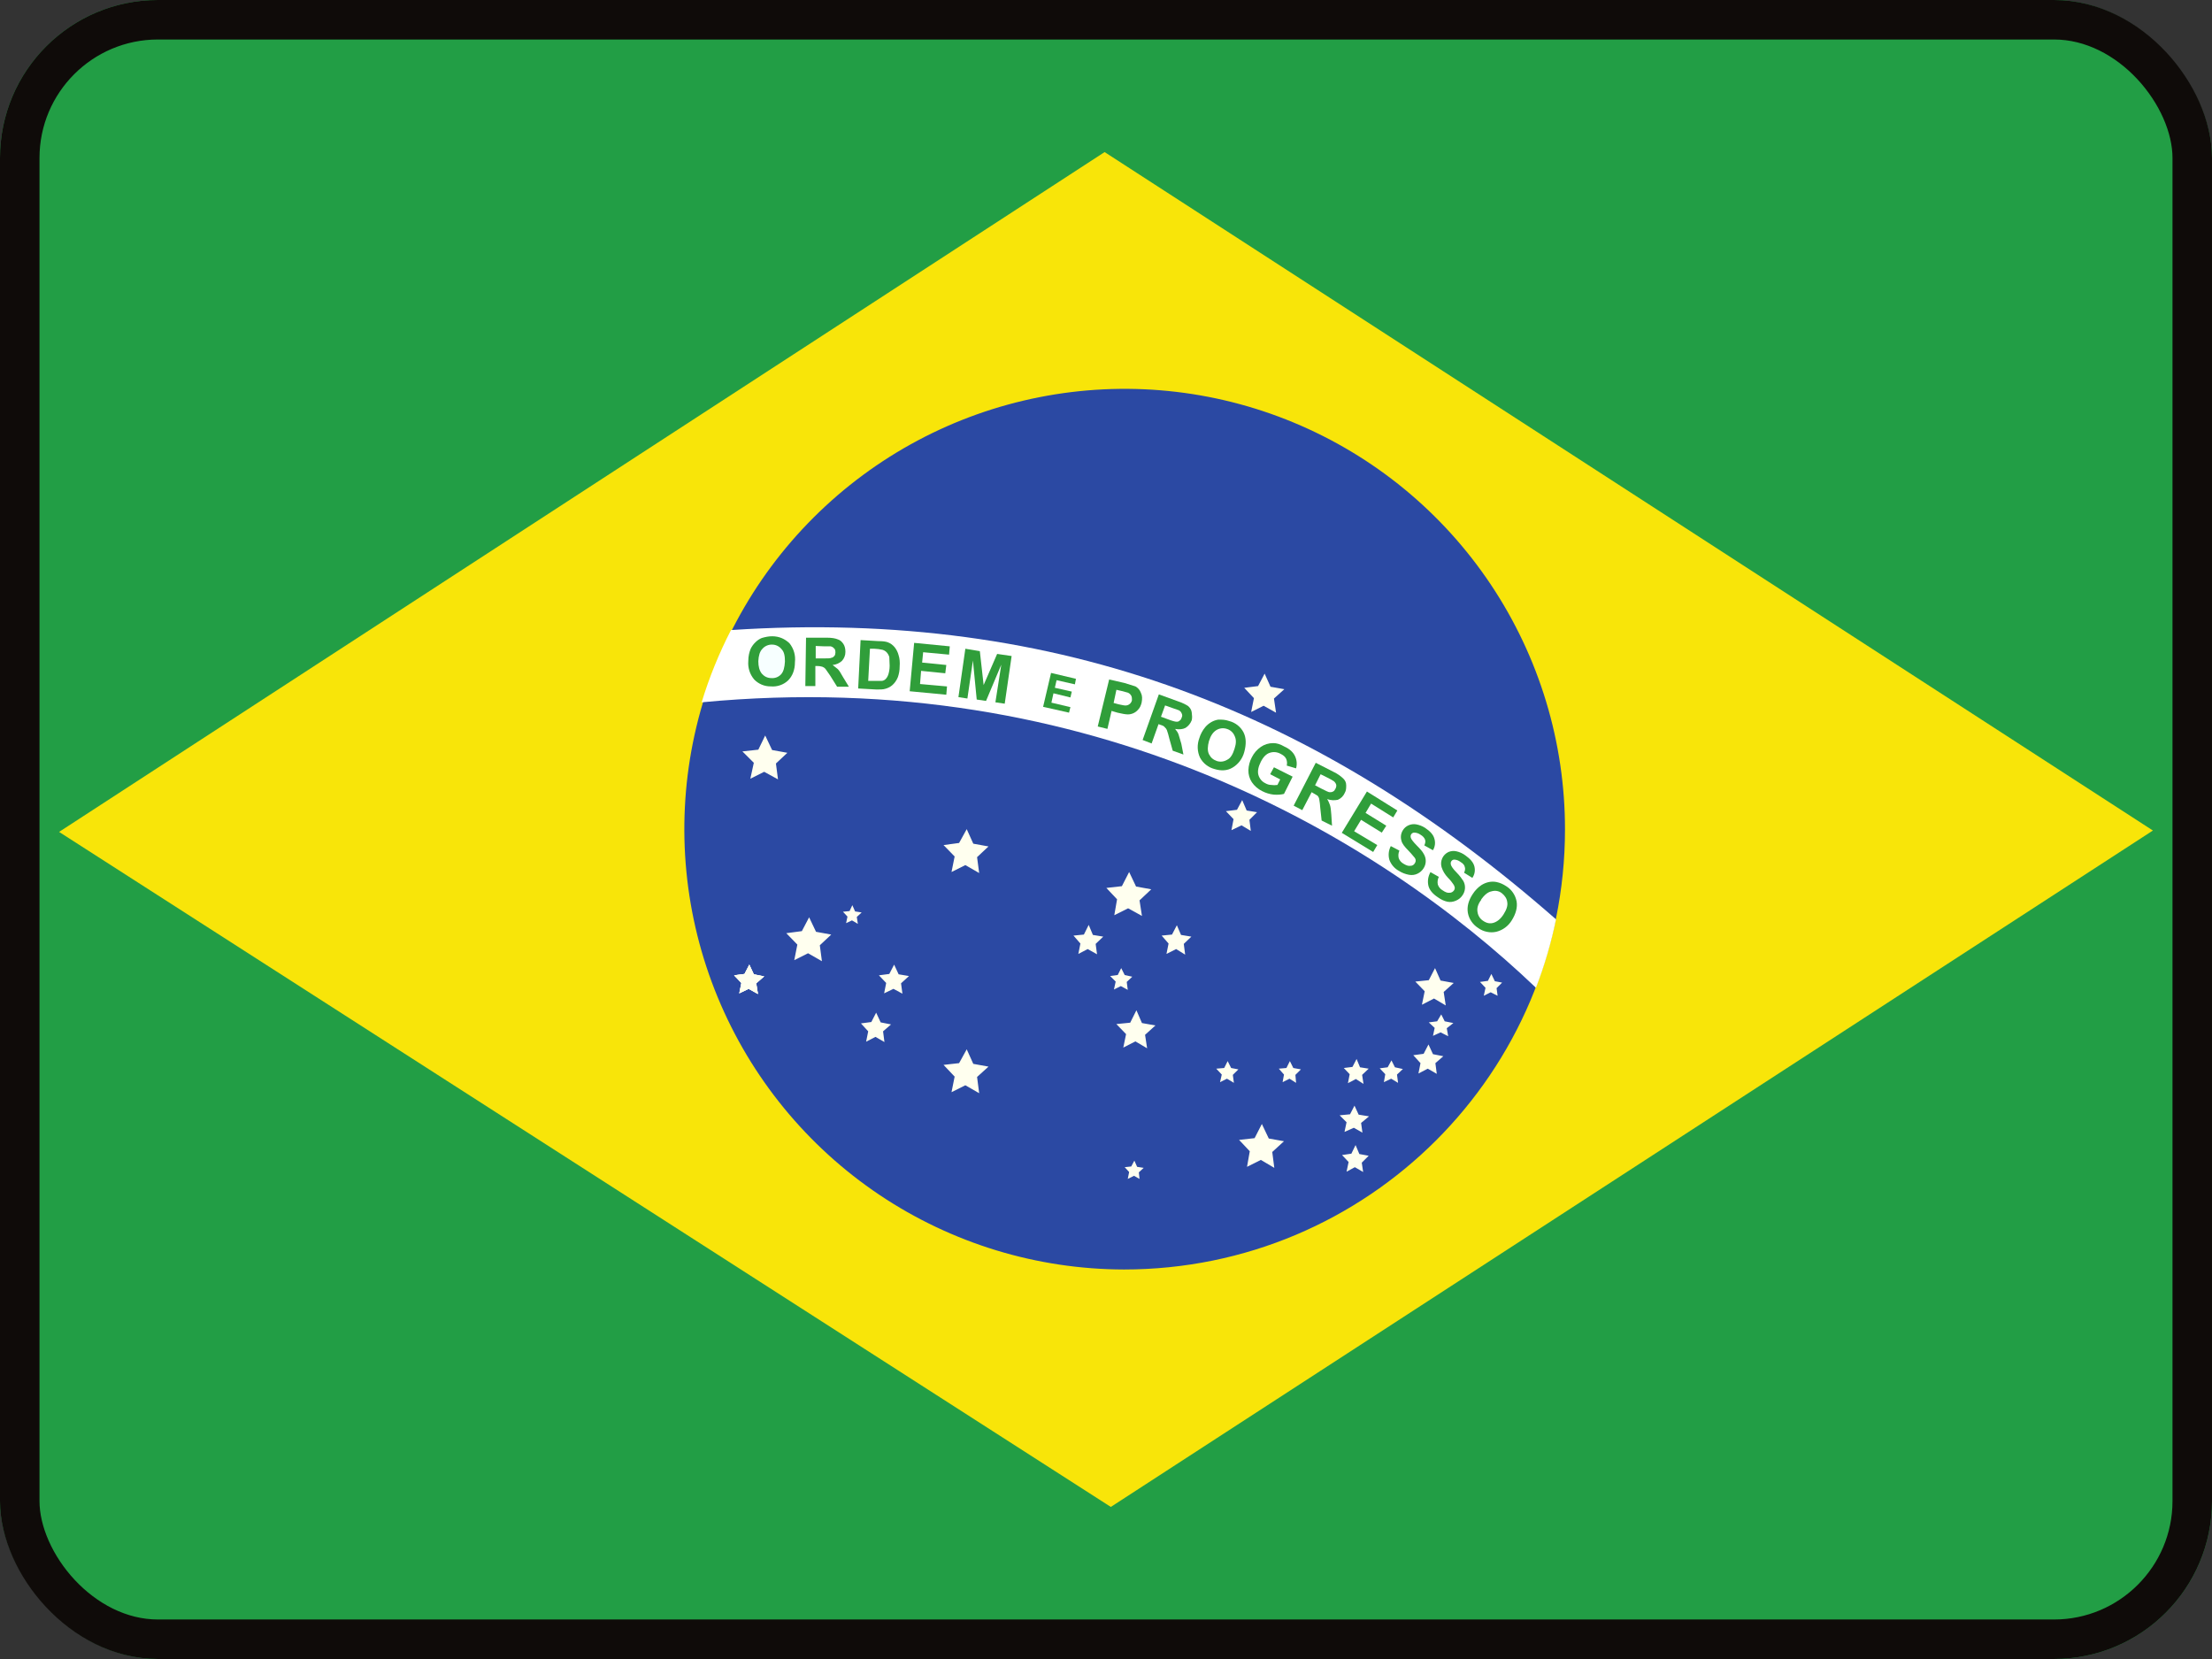
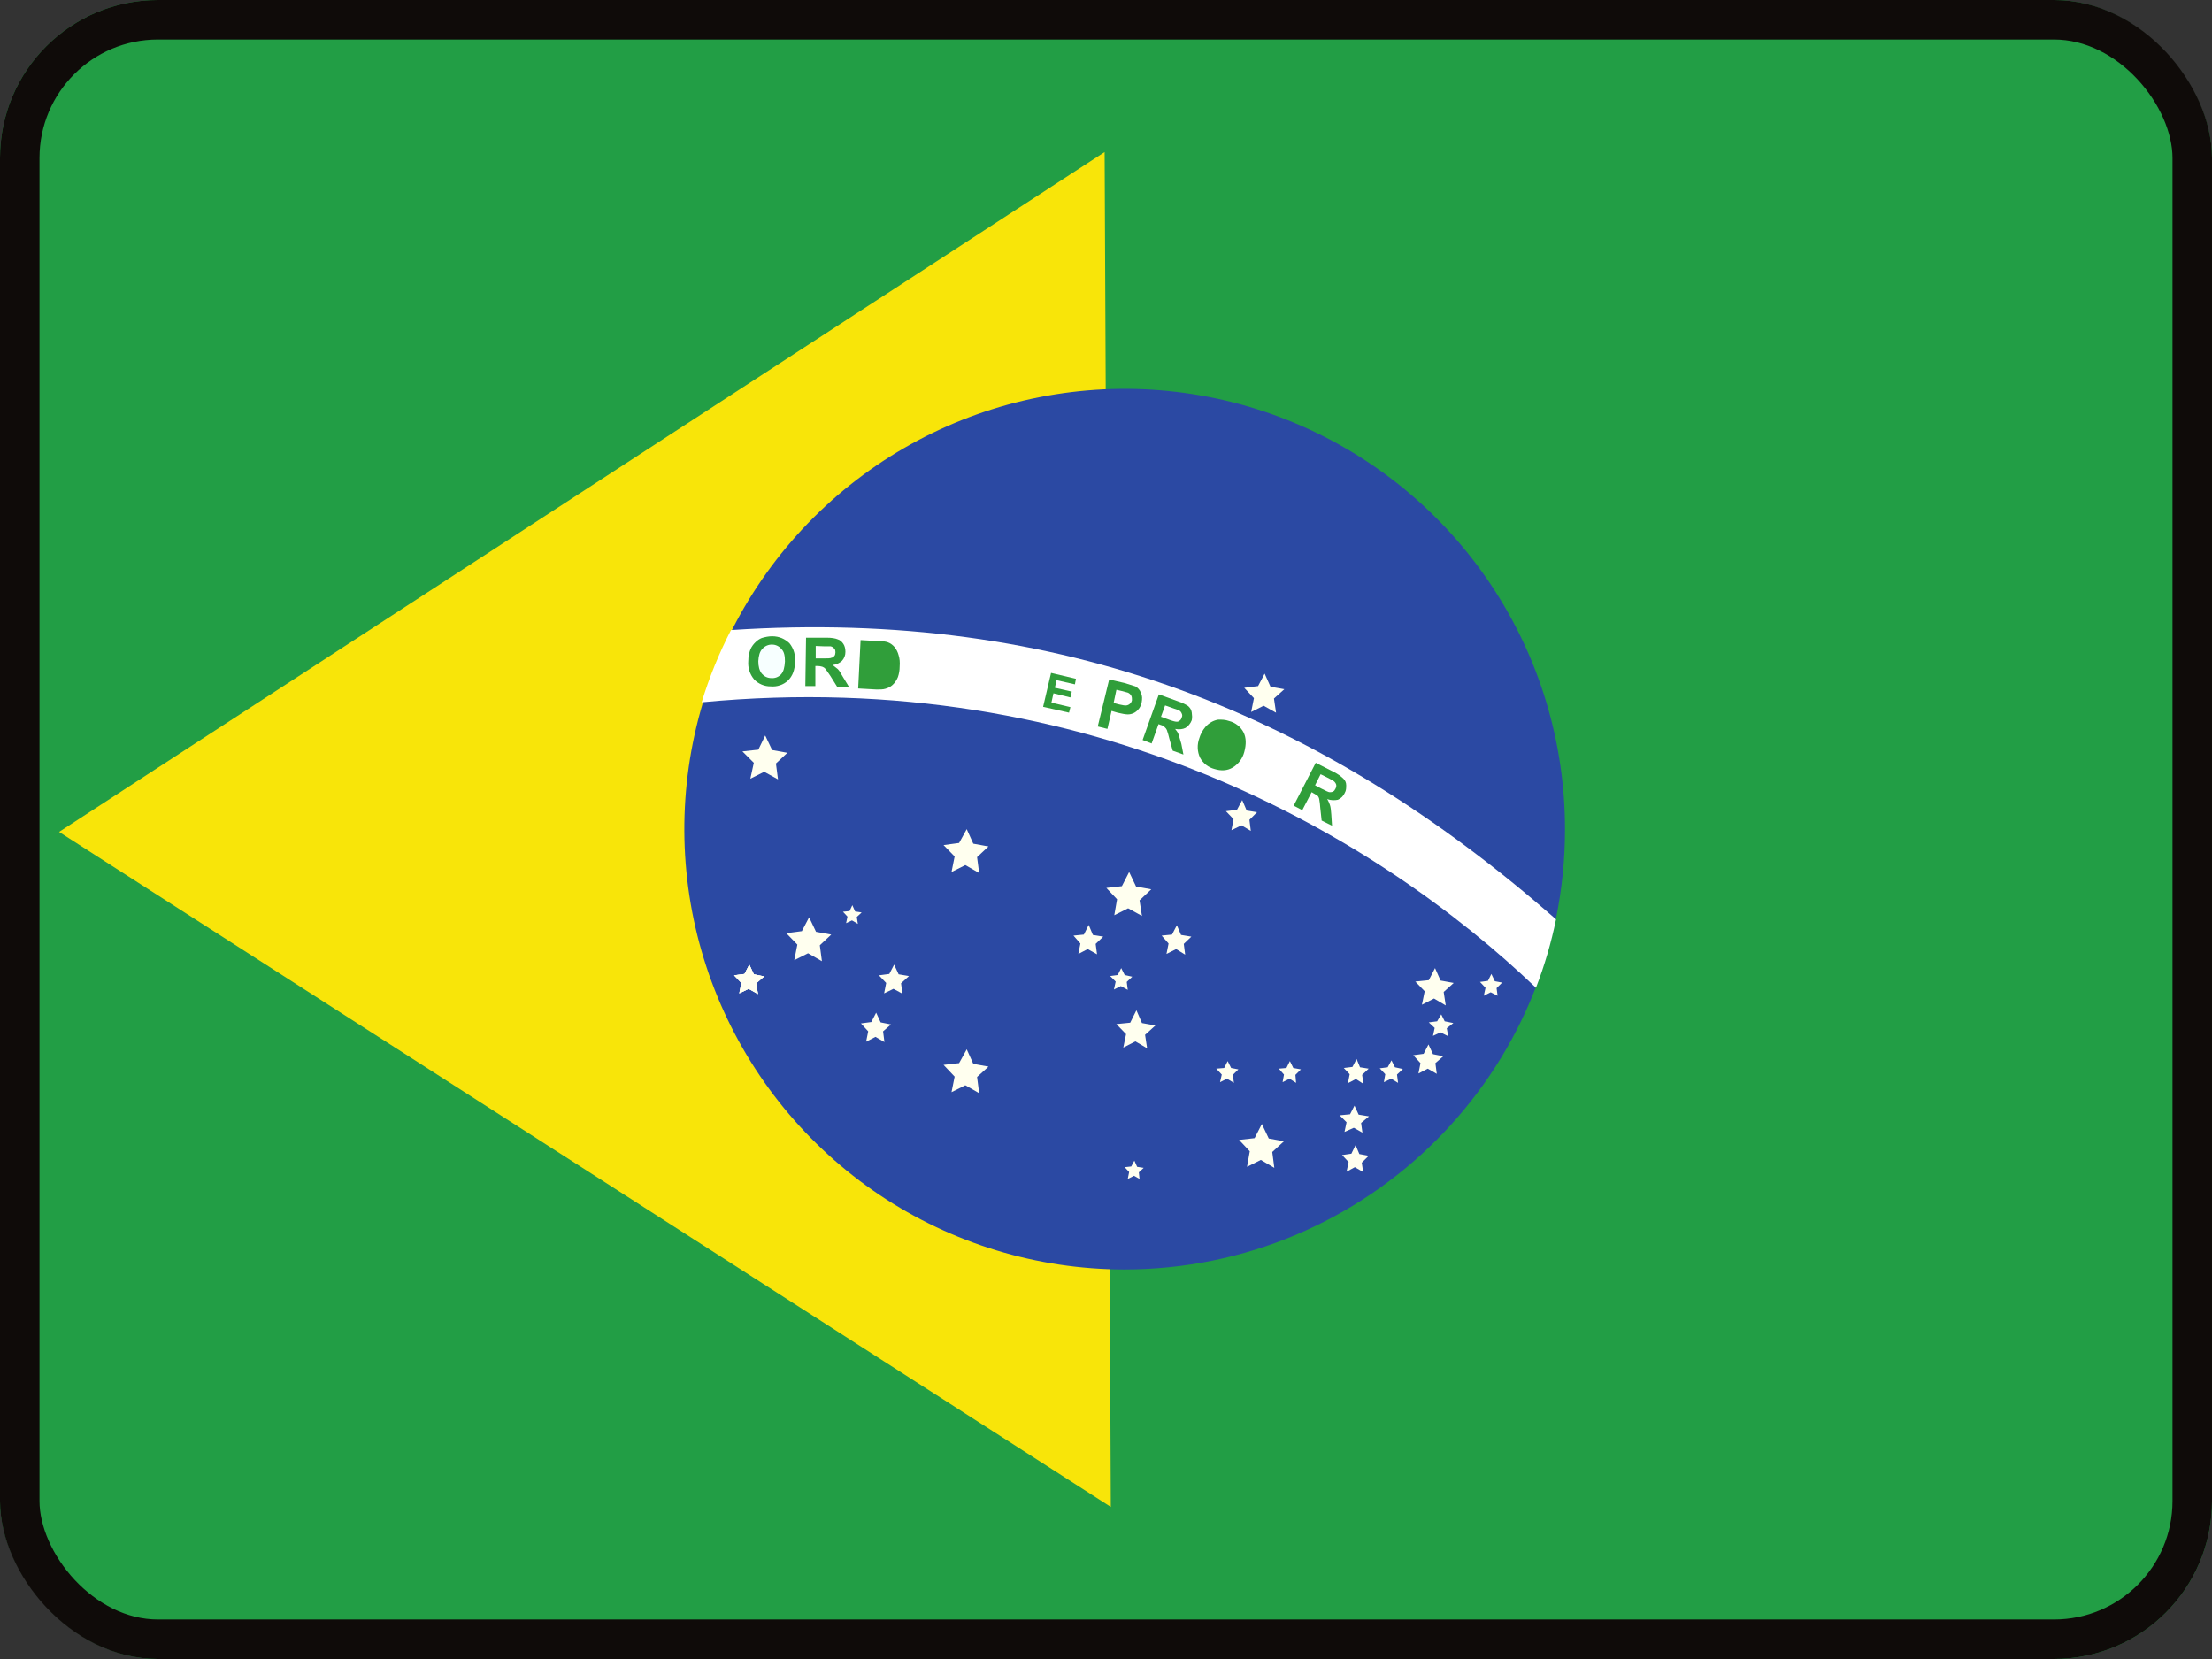
<svg xmlns="http://www.w3.org/2000/svg" width="56" height="42" viewBox="0 0 56 42" fill="none">
  <rect x="0" y="0" width="56" height="42" fill="#333333" stroke="none" />
  <g clip-path="url(#clip0_1299_465892)">
    <path fill-rule="evenodd" clip-rule="evenodd" d="M0 0H56V42H0V0Z" fill="#229E45" />
-     <path fill-rule="evenodd" clip-rule="evenodd" d="M28.122 38.15L54.504 21.026L27.965 3.85L1.496 21.061L28.122 38.15Z" fill="#F8E509" />
+     <path fill-rule="evenodd" clip-rule="evenodd" d="M28.122 38.15L27.965 3.85L1.496 21.061L28.122 38.15Z" fill="#F8E509" />
    <path fill-rule="evenodd" clip-rule="evenodd" d="M39.62 21C39.62 27.151 34.624 32.139 28.455 32.139C26.251 32.135 24.097 31.478 22.266 30.251C20.435 29.023 19.009 27.281 18.168 25.243C17.327 23.205 17.109 20.964 17.542 18.802C17.975 16.641 19.039 14.656 20.599 13.1C22.16 11.543 24.147 10.483 26.31 10.056C28.472 9.628 30.713 9.851 32.749 10.697C34.785 11.542 36.524 12.972 37.747 14.806C38.97 16.64 39.622 18.796 39.62 21V21Z" fill="#2B49A3" />
    <path fill-rule="evenodd" clip-rule="evenodd" d="M24.789 27.676L24.439 27.475L24.089 27.65L24.168 27.256L23.887 26.959L24.281 26.915L24.474 26.565L24.64 26.933L25.025 27.003L24.736 27.265M32.261 29.566L31.92 29.365L31.57 29.54L31.64 29.146L31.369 28.858L31.762 28.814L31.946 28.455L32.121 28.823L32.506 28.892L32.209 29.164M29.041 26.539L28.744 26.364L28.438 26.521L28.508 26.18L28.262 25.926L28.613 25.891L28.77 25.576L28.91 25.9L29.251 25.961L28.989 26.198M36.601 25.454L36.304 25.279L35.998 25.436L36.068 25.095L35.831 24.85L36.172 24.815L36.33 24.509L36.47 24.824L36.803 24.885L36.549 25.113M28.91 23.188L28.56 22.995L28.21 23.17L28.28 22.767L28.009 22.479L28.402 22.435L28.586 22.076L28.761 22.444L29.146 22.514L28.849 22.794M19.696 19.731L19.346 19.539L18.996 19.714L19.084 19.311L18.795 19.023L19.198 18.979L19.372 18.62L19.547 18.988L19.933 19.058L19.644 19.329M20.808 24.334L20.457 24.133L20.108 24.308L20.186 23.914L19.906 23.625L20.3 23.573L20.484 23.223L20.659 23.59L21.044 23.66L20.755 23.931M32.305 18.043L31.99 17.867L31.675 18.025L31.745 17.675L31.5 17.413L31.85 17.369L32.016 17.054L32.165 17.386L32.515 17.448L32.252 17.684M31.666 21.035L31.43 20.895L31.176 21.017L31.229 20.738L31.036 20.536L31.316 20.501L31.448 20.256L31.561 20.519L31.824 20.562L31.631 20.755M19.189 25.165L18.953 25.034L18.716 25.148L18.769 24.885L18.585 24.692L18.848 24.657L18.97 24.421L19.084 24.666L19.346 24.719L19.145 24.894M36.663 26.233L36.47 26.136L36.278 26.224L36.321 26.023L36.172 25.883L36.383 25.856L36.487 25.681L36.575 25.856L36.794 25.9L36.627 26.031" fill="#FFFFEF" />
    <path fill-rule="evenodd" clip-rule="evenodd" d="M19.189 25.165L18.953 25.033L18.716 25.147L18.769 24.885L18.585 24.692L18.848 24.657L18.97 24.421L19.084 24.666L19.346 24.718L19.145 24.893" fill="#FFFFEF" />
    <path fill-rule="evenodd" clip-rule="evenodd" d="M19.189 25.165L18.953 25.034L18.716 25.148L18.769 24.885L18.585 24.692L18.848 24.657L18.97 24.421L19.084 24.666L19.346 24.719L19.145 24.894M22.846 25.156L22.619 25.034L22.383 25.148L22.435 24.885L22.251 24.692L22.514 24.657L22.636 24.421L22.75 24.666L23.012 24.71L22.811 24.894M22.391 26.381L22.164 26.25L21.927 26.372L21.98 26.11L21.796 25.909L22.059 25.874L22.181 25.637L22.295 25.883L22.558 25.935L22.356 26.11M30.004 24.168L29.776 24.027L29.531 24.15L29.584 23.887L29.409 23.686L29.671 23.66L29.794 23.424L29.899 23.669L30.161 23.712L29.969 23.896M27.773 24.159L27.536 24.027L27.3 24.15L27.352 23.887L27.177 23.686L27.44 23.66L27.562 23.415L27.668 23.669L27.93 23.712L27.738 23.896M21.718 23.389L21.569 23.301L21.42 23.371L21.455 23.205L21.341 23.082L21.508 23.065L21.578 22.916L21.648 23.074L21.814 23.1L21.691 23.214M36.374 27.186L36.146 27.055L35.91 27.177L35.962 26.915L35.779 26.714L36.041 26.679L36.164 26.442L36.278 26.688L36.54 26.74L36.339 26.915M34.519 27.44L34.326 27.317L34.125 27.422L34.169 27.195L34.02 27.038L34.239 27.011L34.344 26.81L34.431 27.02L34.65 27.055L34.484 27.212M35.394 27.414L35.219 27.309L35.035 27.396L35.07 27.195L34.93 27.046L35.131 27.02L35.227 26.845L35.315 27.02L35.516 27.064L35.367 27.204M37.914 25.209L37.739 25.121L37.564 25.209L37.608 25.008L37.468 24.859L37.669 24.832L37.756 24.657L37.844 24.841L38.028 24.876L37.888 25.016M34.492 28.674L34.274 28.551L34.038 28.656L34.09 28.411L33.915 28.236L34.178 28.21L34.291 27.991L34.396 28.219L34.659 28.262L34.458 28.429M34.51 29.671L34.3 29.549L34.09 29.663L34.142 29.418L33.976 29.242L34.212 29.207L34.318 28.989L34.414 29.216L34.65 29.26L34.475 29.435M32.812 27.414L32.646 27.309L32.471 27.396L32.506 27.204L32.375 27.055L32.568 27.038L32.655 26.863L32.742 27.038L32.935 27.073L32.795 27.212M31.238 27.414L31.062 27.309L30.887 27.396L30.931 27.204L30.791 27.055L30.992 27.038L31.08 26.863L31.168 27.038L31.351 27.073L31.211 27.212M28.551 25.06L28.376 24.964L28.201 25.051L28.245 24.85L28.105 24.71L28.297 24.684L28.385 24.509L28.473 24.684L28.665 24.727L28.525 24.859M28.849 29.846L28.709 29.767L28.551 29.846L28.586 29.671L28.473 29.549L28.639 29.531L28.718 29.383L28.788 29.54L28.954 29.566L28.831 29.68M24.789 22.102L24.439 21.901L24.089 22.076L24.168 21.683L23.887 21.394L24.281 21.341L24.474 20.991L24.64 21.359L25.025 21.429L24.736 21.7" fill="#FFFFEF" />
    <path fill-rule="evenodd" clip-rule="evenodd" d="M38.885 25.007C39.102 24.445 39.272 23.865 39.393 23.275C33.46 18.069 26.854 15.4 18.506 15.951C18.204 16.537 17.955 17.149 17.763 17.78C27.65 16.835 34.913 21.21 38.885 25.007Z" fill="white" />
-     <path d="M36.225 22.085L36.426 22.199C36.396 22.259 36.387 22.326 36.4 22.392C36.42 22.455 36.464 22.508 36.522 22.54C36.584 22.584 36.645 22.61 36.697 22.602C36.75 22.602 36.785 22.575 36.811 22.54C36.826 22.517 36.833 22.489 36.828 22.462C36.821 22.429 36.806 22.399 36.785 22.374C36.767 22.348 36.724 22.287 36.654 22.217C36.582 22.142 36.528 22.053 36.496 21.954C36.474 21.88 36.48 21.8 36.512 21.729C36.544 21.658 36.601 21.602 36.671 21.569C36.735 21.543 36.805 21.537 36.872 21.552C36.955 21.571 37.032 21.606 37.1 21.657C37.222 21.744 37.301 21.832 37.327 21.937C37.339 21.986 37.341 22.037 37.332 22.087C37.323 22.136 37.303 22.184 37.275 22.225L37.065 22.094C37.091 22.042 37.1 21.989 37.082 21.945C37.074 21.902 37.038 21.858 36.977 21.823C36.932 21.787 36.877 21.765 36.82 21.762C36.804 21.761 36.788 21.765 36.774 21.773C36.761 21.78 36.749 21.792 36.741 21.805C36.724 21.832 36.724 21.858 36.732 21.893C36.741 21.928 36.785 21.998 36.872 22.085C36.96 22.173 37.012 22.252 37.047 22.304C37.078 22.361 37.093 22.427 37.088 22.492C37.083 22.557 37.06 22.619 37.021 22.672C36.98 22.731 36.922 22.777 36.855 22.803C36.789 22.833 36.716 22.842 36.645 22.829C36.566 22.812 36.487 22.777 36.4 22.715C36.269 22.628 36.19 22.532 36.163 22.427C36.135 22.308 36.154 22.182 36.216 22.077L36.225 22.085ZM35.21 21.42L35.428 21.534C35.401 21.595 35.395 21.662 35.411 21.727C35.433 21.787 35.477 21.837 35.533 21.867C35.603 21.91 35.656 21.928 35.709 21.919C35.761 21.919 35.796 21.893 35.822 21.849C35.836 21.828 35.842 21.804 35.84 21.779C35.84 21.753 35.822 21.718 35.796 21.692C35.751 21.637 35.705 21.585 35.656 21.534C35.56 21.438 35.498 21.359 35.481 21.289C35.467 21.244 35.462 21.197 35.468 21.15C35.474 21.103 35.491 21.058 35.516 21.018C35.549 20.964 35.598 20.921 35.656 20.895C35.716 20.868 35.783 20.858 35.849 20.869C35.929 20.883 36.007 20.913 36.076 20.957C36.207 21.044 36.286 21.132 36.312 21.228C36.328 21.277 36.333 21.329 36.327 21.381C36.321 21.432 36.304 21.481 36.277 21.525L36.059 21.403C36.085 21.342 36.093 21.298 36.076 21.254C36.059 21.21 36.023 21.167 35.962 21.132C35.914 21.097 35.856 21.078 35.796 21.079C35.782 21.08 35.768 21.085 35.756 21.092C35.743 21.1 35.733 21.11 35.726 21.123C35.709 21.149 35.709 21.175 35.717 21.21C35.726 21.245 35.779 21.315 35.866 21.403C35.953 21.49 36.015 21.56 36.041 21.613C36.076 21.668 36.095 21.732 36.095 21.797C36.095 21.862 36.076 21.925 36.041 21.98C36.003 22.041 35.949 22.09 35.883 22.12C35.818 22.151 35.745 22.16 35.673 22.147C35.584 22.131 35.497 22.099 35.42 22.05C35.307 21.99 35.219 21.89 35.175 21.77C35.141 21.654 35.154 21.528 35.21 21.42V21.42ZM33.967 21.088L34.606 20.038L35.376 20.519L35.271 20.694L34.711 20.344L34.571 20.58L35.096 20.904L34.982 21.079L34.457 20.755L34.282 21.044L34.868 21.394L34.764 21.569L33.976 21.088H33.967ZM32.156 19.6L32.252 19.425L32.725 19.662L32.506 20.099C32.436 20.117 32.349 20.125 32.243 20.117C32.143 20.105 32.045 20.076 31.955 20.029C31.849 19.978 31.758 19.899 31.692 19.802C31.632 19.711 31.602 19.604 31.605 19.495C31.609 19.382 31.639 19.272 31.692 19.172C31.745 19.066 31.823 18.976 31.92 18.909C32.012 18.845 32.122 18.812 32.235 18.813C32.322 18.813 32.41 18.839 32.515 18.9C32.655 18.962 32.742 19.049 32.786 19.145C32.831 19.241 32.841 19.35 32.812 19.452L32.576 19.382C32.59 19.323 32.584 19.261 32.559 19.207C32.532 19.154 32.489 19.119 32.419 19.084C32.378 19.061 32.333 19.047 32.286 19.042C32.239 19.037 32.192 19.043 32.147 19.058C32.06 19.084 31.981 19.163 31.92 19.285C31.858 19.408 31.832 19.522 31.858 19.618C31.871 19.663 31.893 19.706 31.923 19.742C31.953 19.779 31.991 19.808 32.033 19.828C32.077 19.854 32.13 19.872 32.182 19.872C32.234 19.88 32.288 19.88 32.34 19.872L32.41 19.732L32.156 19.6V19.6ZM24.264 17.649L24.439 16.424L24.806 16.485L24.902 17.343L25.244 16.555L25.611 16.608L25.436 17.815L25.2 17.78L25.349 16.827L24.963 17.745L24.727 17.71L24.631 16.722L24.491 17.684L24.264 17.649V17.649ZM23.03 17.5L23.143 16.275L24.045 16.363L24.027 16.573L23.371 16.512L23.345 16.774L23.957 16.835L23.931 17.045L23.319 16.984L23.292 17.317L23.975 17.378L23.957 17.588L23.03 17.5V17.5Z" fill="#309E3A" />
    <path d="M18.944 16.738C18.944 16.607 18.97 16.511 19.005 16.423C19.036 16.361 19.077 16.305 19.128 16.257C19.173 16.212 19.226 16.176 19.285 16.152C19.373 16.126 19.46 16.108 19.548 16.108C19.732 16.108 19.872 16.178 19.985 16.283C20.039 16.35 20.08 16.427 20.104 16.51C20.128 16.593 20.135 16.679 20.125 16.765C20.125 16.957 20.064 17.115 19.95 17.228C19.892 17.282 19.823 17.324 19.747 17.349C19.672 17.375 19.592 17.384 19.513 17.377C19.434 17.378 19.357 17.363 19.285 17.333C19.213 17.303 19.147 17.258 19.093 17.202C18.984 17.073 18.93 16.907 18.944 16.738V16.738Z" fill="#309E3A" />
    <path d="M19.198 16.738C19.198 16.87 19.224 16.975 19.285 17.053C19.346 17.123 19.425 17.167 19.53 17.167C19.576 17.171 19.621 17.163 19.664 17.147C19.706 17.13 19.744 17.104 19.775 17.071C19.837 17.001 19.863 16.896 19.872 16.747C19.872 16.607 19.854 16.502 19.784 16.432C19.756 16.397 19.72 16.369 19.679 16.349C19.638 16.329 19.593 16.319 19.548 16.319C19.502 16.317 19.456 16.326 19.414 16.344C19.371 16.362 19.333 16.389 19.303 16.424C19.233 16.494 19.206 16.599 19.198 16.738V16.738Z" fill="#F7FFFF" />
    <path d="M20.388 17.369L20.406 16.144H20.931C21.062 16.144 21.149 16.161 21.211 16.187C21.272 16.205 21.316 16.249 21.351 16.301C21.386 16.354 21.403 16.424 21.403 16.502C21.404 16.587 21.373 16.668 21.316 16.73C21.251 16.79 21.168 16.827 21.079 16.835L21.211 16.94C21.246 16.975 21.289 17.045 21.342 17.141L21.491 17.386H21.193L21.018 17.106L20.896 16.931C20.875 16.907 20.847 16.889 20.817 16.879C20.777 16.867 20.736 16.861 20.694 16.861H20.642V17.369H20.388V17.369Z" fill="#309E3A" />
    <path d="M20.651 16.669H20.826C20.948 16.669 21.027 16.669 21.053 16.651C21.08 16.651 21.106 16.625 21.123 16.607C21.141 16.59 21.15 16.546 21.15 16.52C21.15 16.467 21.141 16.432 21.115 16.415C21.097 16.389 21.062 16.371 21.027 16.362H20.852L20.651 16.354V16.66V16.669Z" fill="white" />
    <path d="M21.787 16.205L22.242 16.231C22.339 16.231 22.417 16.24 22.47 16.258C22.538 16.282 22.598 16.325 22.645 16.38C22.695 16.441 22.731 16.513 22.75 16.59C22.776 16.669 22.785 16.765 22.776 16.879C22.776 16.968 22.761 17.057 22.732 17.141C22.697 17.229 22.645 17.299 22.584 17.351C22.533 17.393 22.473 17.423 22.409 17.439C22.356 17.456 22.277 17.456 22.19 17.456L21.726 17.43L21.787 16.205V16.205Z" fill="#309E3A" />
-     <path d="M22.024 16.424L21.98 17.238H22.312C22.356 17.238 22.391 17.22 22.418 17.194C22.444 17.168 22.47 17.133 22.488 17.08C22.505 17.028 22.523 16.949 22.523 16.853L22.514 16.634C22.501 16.588 22.477 16.546 22.444 16.511C22.415 16.482 22.378 16.461 22.339 16.45C22.273 16.435 22.205 16.427 22.137 16.424H22.024V16.424Z" fill="white" />
    <path d="M27.791 18.392L28.08 17.202L28.465 17.29L28.745 17.377C28.806 17.412 28.858 17.465 28.885 17.543C28.92 17.613 28.92 17.692 28.902 17.788C28.885 17.858 28.858 17.92 28.815 17.963C28.783 18.002 28.742 18.033 28.697 18.054C28.652 18.075 28.602 18.086 28.552 18.086C28.491 18.086 28.404 18.068 28.29 18.042L28.141 17.998L28.036 18.453L27.791 18.392V18.392Z" fill="#309E3A" />
    <path d="M28.263 17.465L28.193 17.797L28.325 17.832C28.412 17.85 28.482 17.867 28.517 17.859C28.551 17.854 28.583 17.839 28.608 17.815C28.633 17.792 28.65 17.761 28.657 17.727C28.657 17.684 28.657 17.649 28.64 17.614C28.62 17.578 28.59 17.55 28.552 17.535L28.386 17.491L28.272 17.465H28.263Z" fill="white" />
    <path d="M28.927 18.734L29.338 17.579L29.82 17.754C29.951 17.798 30.03 17.842 30.082 17.877C30.126 17.92 30.161 17.964 30.17 18.034C30.178 18.104 30.187 18.165 30.17 18.235C30.135 18.323 30.082 18.384 30.012 18.428C29.942 18.463 29.855 18.472 29.75 18.454C29.785 18.498 29.82 18.542 29.837 18.594L29.907 18.83L29.96 19.102L29.689 19.005L29.601 18.69C29.585 18.619 29.565 18.549 29.54 18.48C29.528 18.453 29.51 18.429 29.487 18.41C29.47 18.384 29.435 18.367 29.373 18.349L29.33 18.332L29.155 18.822L28.927 18.734V18.734Z" fill="#309E3A" />
    <path d="M29.4 18.148L29.566 18.209C29.68 18.253 29.75 18.271 29.785 18.271C29.811 18.271 29.837 18.271 29.864 18.244C29.89 18.227 29.907 18.201 29.916 18.166C29.934 18.131 29.934 18.096 29.916 18.061C29.903 18.027 29.878 17.999 29.846 17.982L29.671 17.921L29.496 17.859L29.391 18.148H29.4Z" fill="white" />
    <path d="M30.362 18.69C30.392 18.588 30.443 18.493 30.511 18.41C30.555 18.358 30.609 18.313 30.669 18.279C30.723 18.248 30.782 18.228 30.844 18.218C30.931 18.218 31.019 18.218 31.115 18.253C31.193 18.272 31.266 18.308 31.33 18.358C31.393 18.407 31.445 18.47 31.482 18.541C31.552 18.681 31.552 18.848 31.5 19.04C31.456 19.206 31.35 19.347 31.202 19.434C31.071 19.513 30.914 19.521 30.747 19.469C30.669 19.449 30.596 19.413 30.533 19.363C30.47 19.314 30.418 19.251 30.38 19.18C30.345 19.104 30.325 19.021 30.322 18.937C30.319 18.853 30.333 18.769 30.362 18.69V18.69Z" fill="#309E3A" />
-     <path d="M30.607 18.76C30.572 18.891 30.564 19.005 30.607 19.093C30.651 19.18 30.712 19.233 30.808 19.267C30.896 19.294 30.983 19.285 31.071 19.233C31.159 19.189 31.211 19.093 31.255 18.953C31.299 18.821 31.299 18.716 31.255 18.629C31.238 18.587 31.211 18.55 31.178 18.52C31.145 18.49 31.105 18.467 31.062 18.454C31.019 18.439 30.973 18.434 30.928 18.438C30.883 18.443 30.839 18.457 30.8 18.48C30.712 18.532 30.651 18.62 30.607 18.76V18.76Z" fill="white" />
    <path d="M32.751 20.396L33.31 19.311L33.774 19.548C33.862 19.59 33.941 19.646 34.011 19.714C34.054 19.758 34.081 19.81 34.081 19.88C34.081 19.95 34.081 20.012 34.045 20.073C34.012 20.151 33.949 20.214 33.87 20.248C33.783 20.265 33.696 20.265 33.599 20.23C33.634 20.283 33.652 20.335 33.669 20.379C33.687 20.431 33.696 20.51 33.704 20.624L33.722 20.904L33.459 20.773L33.424 20.449C33.42 20.376 33.411 20.303 33.398 20.23C33.392 20.198 33.377 20.167 33.354 20.143L33.249 20.081L33.206 20.055L32.969 20.51L32.751 20.396V20.396Z" fill="#309E3A" />
    <path d="M33.293 19.881L33.459 19.968C33.564 20.021 33.634 20.056 33.66 20.056C33.687 20.056 33.722 20.056 33.748 20.038C33.774 20.029 33.792 20.003 33.809 19.968C33.827 19.933 33.836 19.898 33.827 19.863C33.816 19.828 33.794 19.798 33.766 19.776C33.714 19.744 33.662 19.715 33.608 19.688L33.433 19.601L33.293 19.881V19.881Z" fill="white" />
-     <path d="M37.283 22.636C37.34 22.546 37.414 22.469 37.502 22.409C37.561 22.371 37.626 22.344 37.694 22.33C37.758 22.317 37.824 22.317 37.887 22.33C37.974 22.348 38.053 22.383 38.132 22.435C38.2 22.477 38.259 22.534 38.304 22.6C38.349 22.666 38.38 22.741 38.395 22.82C38.421 22.969 38.377 23.135 38.272 23.301C38.184 23.446 38.043 23.55 37.878 23.59C37.8 23.607 37.719 23.607 37.641 23.59C37.562 23.574 37.488 23.541 37.423 23.494C37.355 23.451 37.297 23.395 37.252 23.329C37.206 23.263 37.175 23.188 37.161 23.109C37.135 22.951 37.178 22.794 37.283 22.636Z" fill="#309E3A" />
    <path d="M37.502 22.777C37.414 22.89 37.388 22.995 37.406 23.092C37.412 23.136 37.428 23.178 37.452 23.216C37.476 23.254 37.508 23.286 37.545 23.31C37.633 23.372 37.721 23.389 37.808 23.363C37.895 23.337 37.983 23.275 38.062 23.153C38.141 23.03 38.175 22.925 38.158 22.838C38.149 22.75 38.097 22.672 38.018 22.61C37.939 22.549 37.843 22.54 37.755 22.567C37.668 22.584 37.581 22.654 37.493 22.777H37.502Z" fill="white" />
    <path d="M26.408 17.894L26.609 17.036L27.239 17.185L27.213 17.325L26.749 17.22L26.705 17.412L27.134 17.509L27.099 17.657L26.67 17.552L26.618 17.789L27.099 17.902L27.064 18.042L26.408 17.894V17.894Z" fill="#309E3A" />
  </g>
  <rect x="0.5" y="0.5" width="55" height="41" rx="3.5" stroke="#0F0B09" />
  <defs>
    <clipPath id="clip0_1299_465892">
      <rect width="56" height="42" rx="4" fill="white" />
    </clipPath>
  </defs>
</svg>